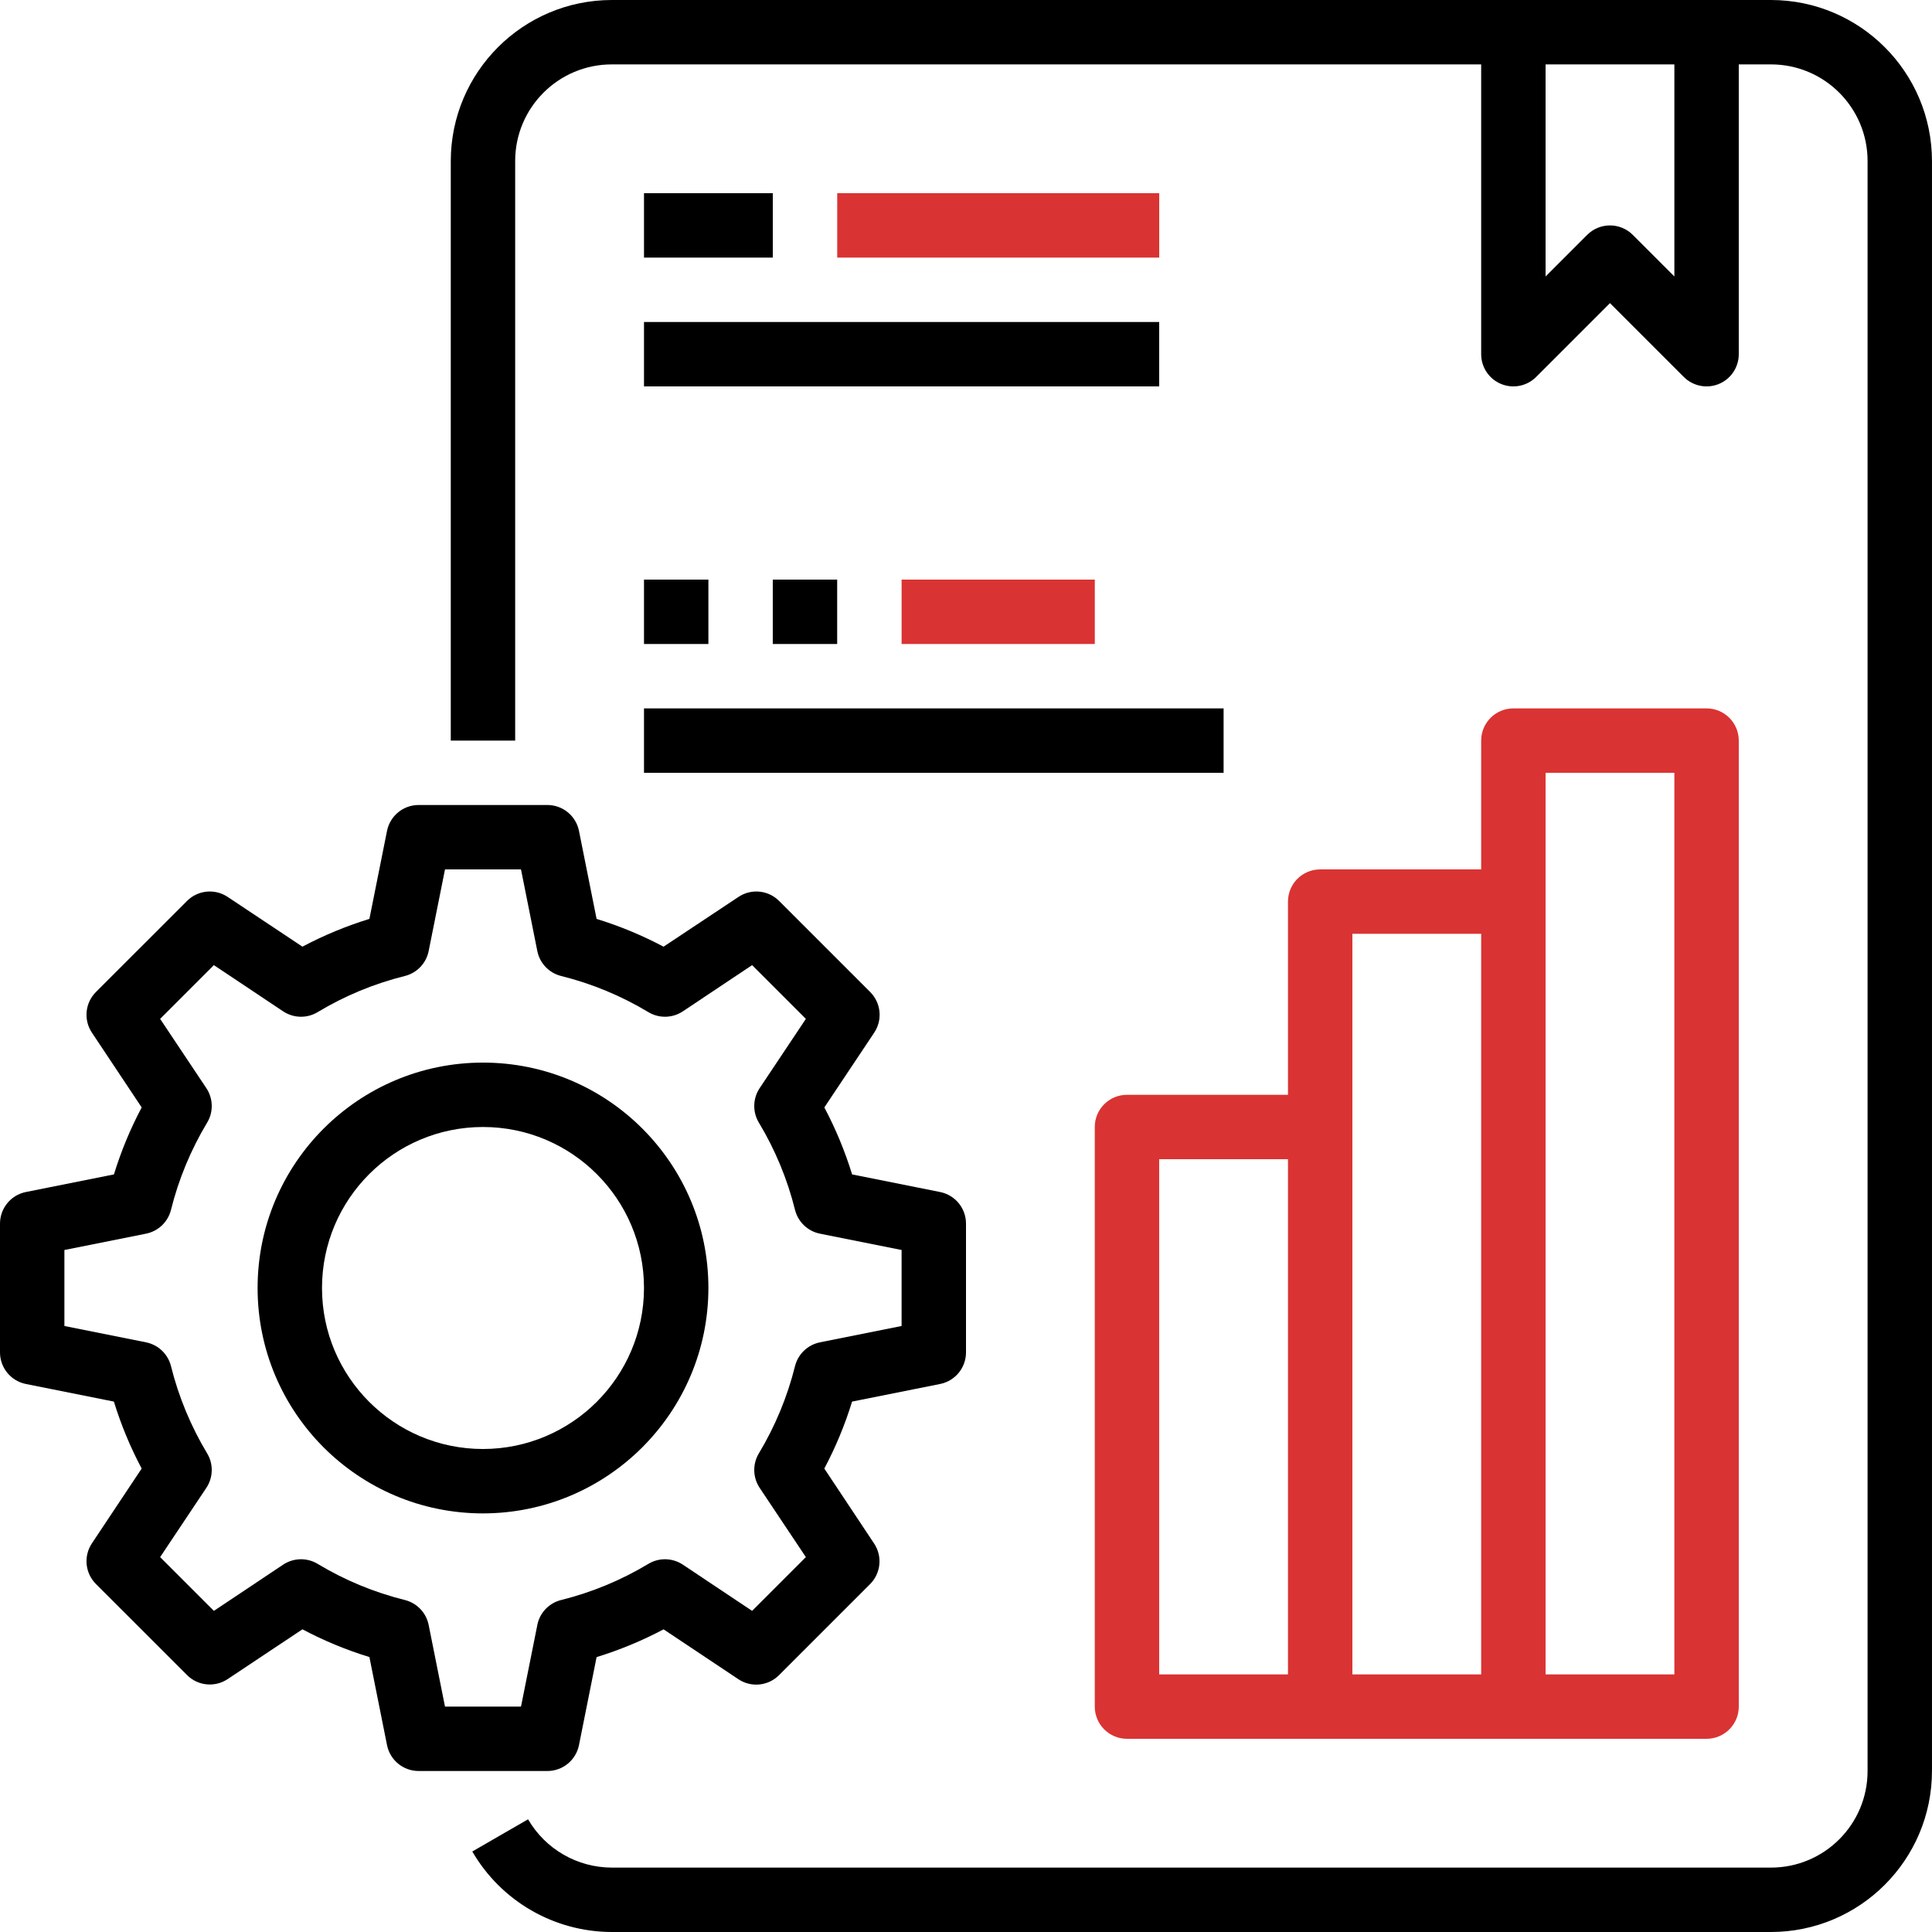
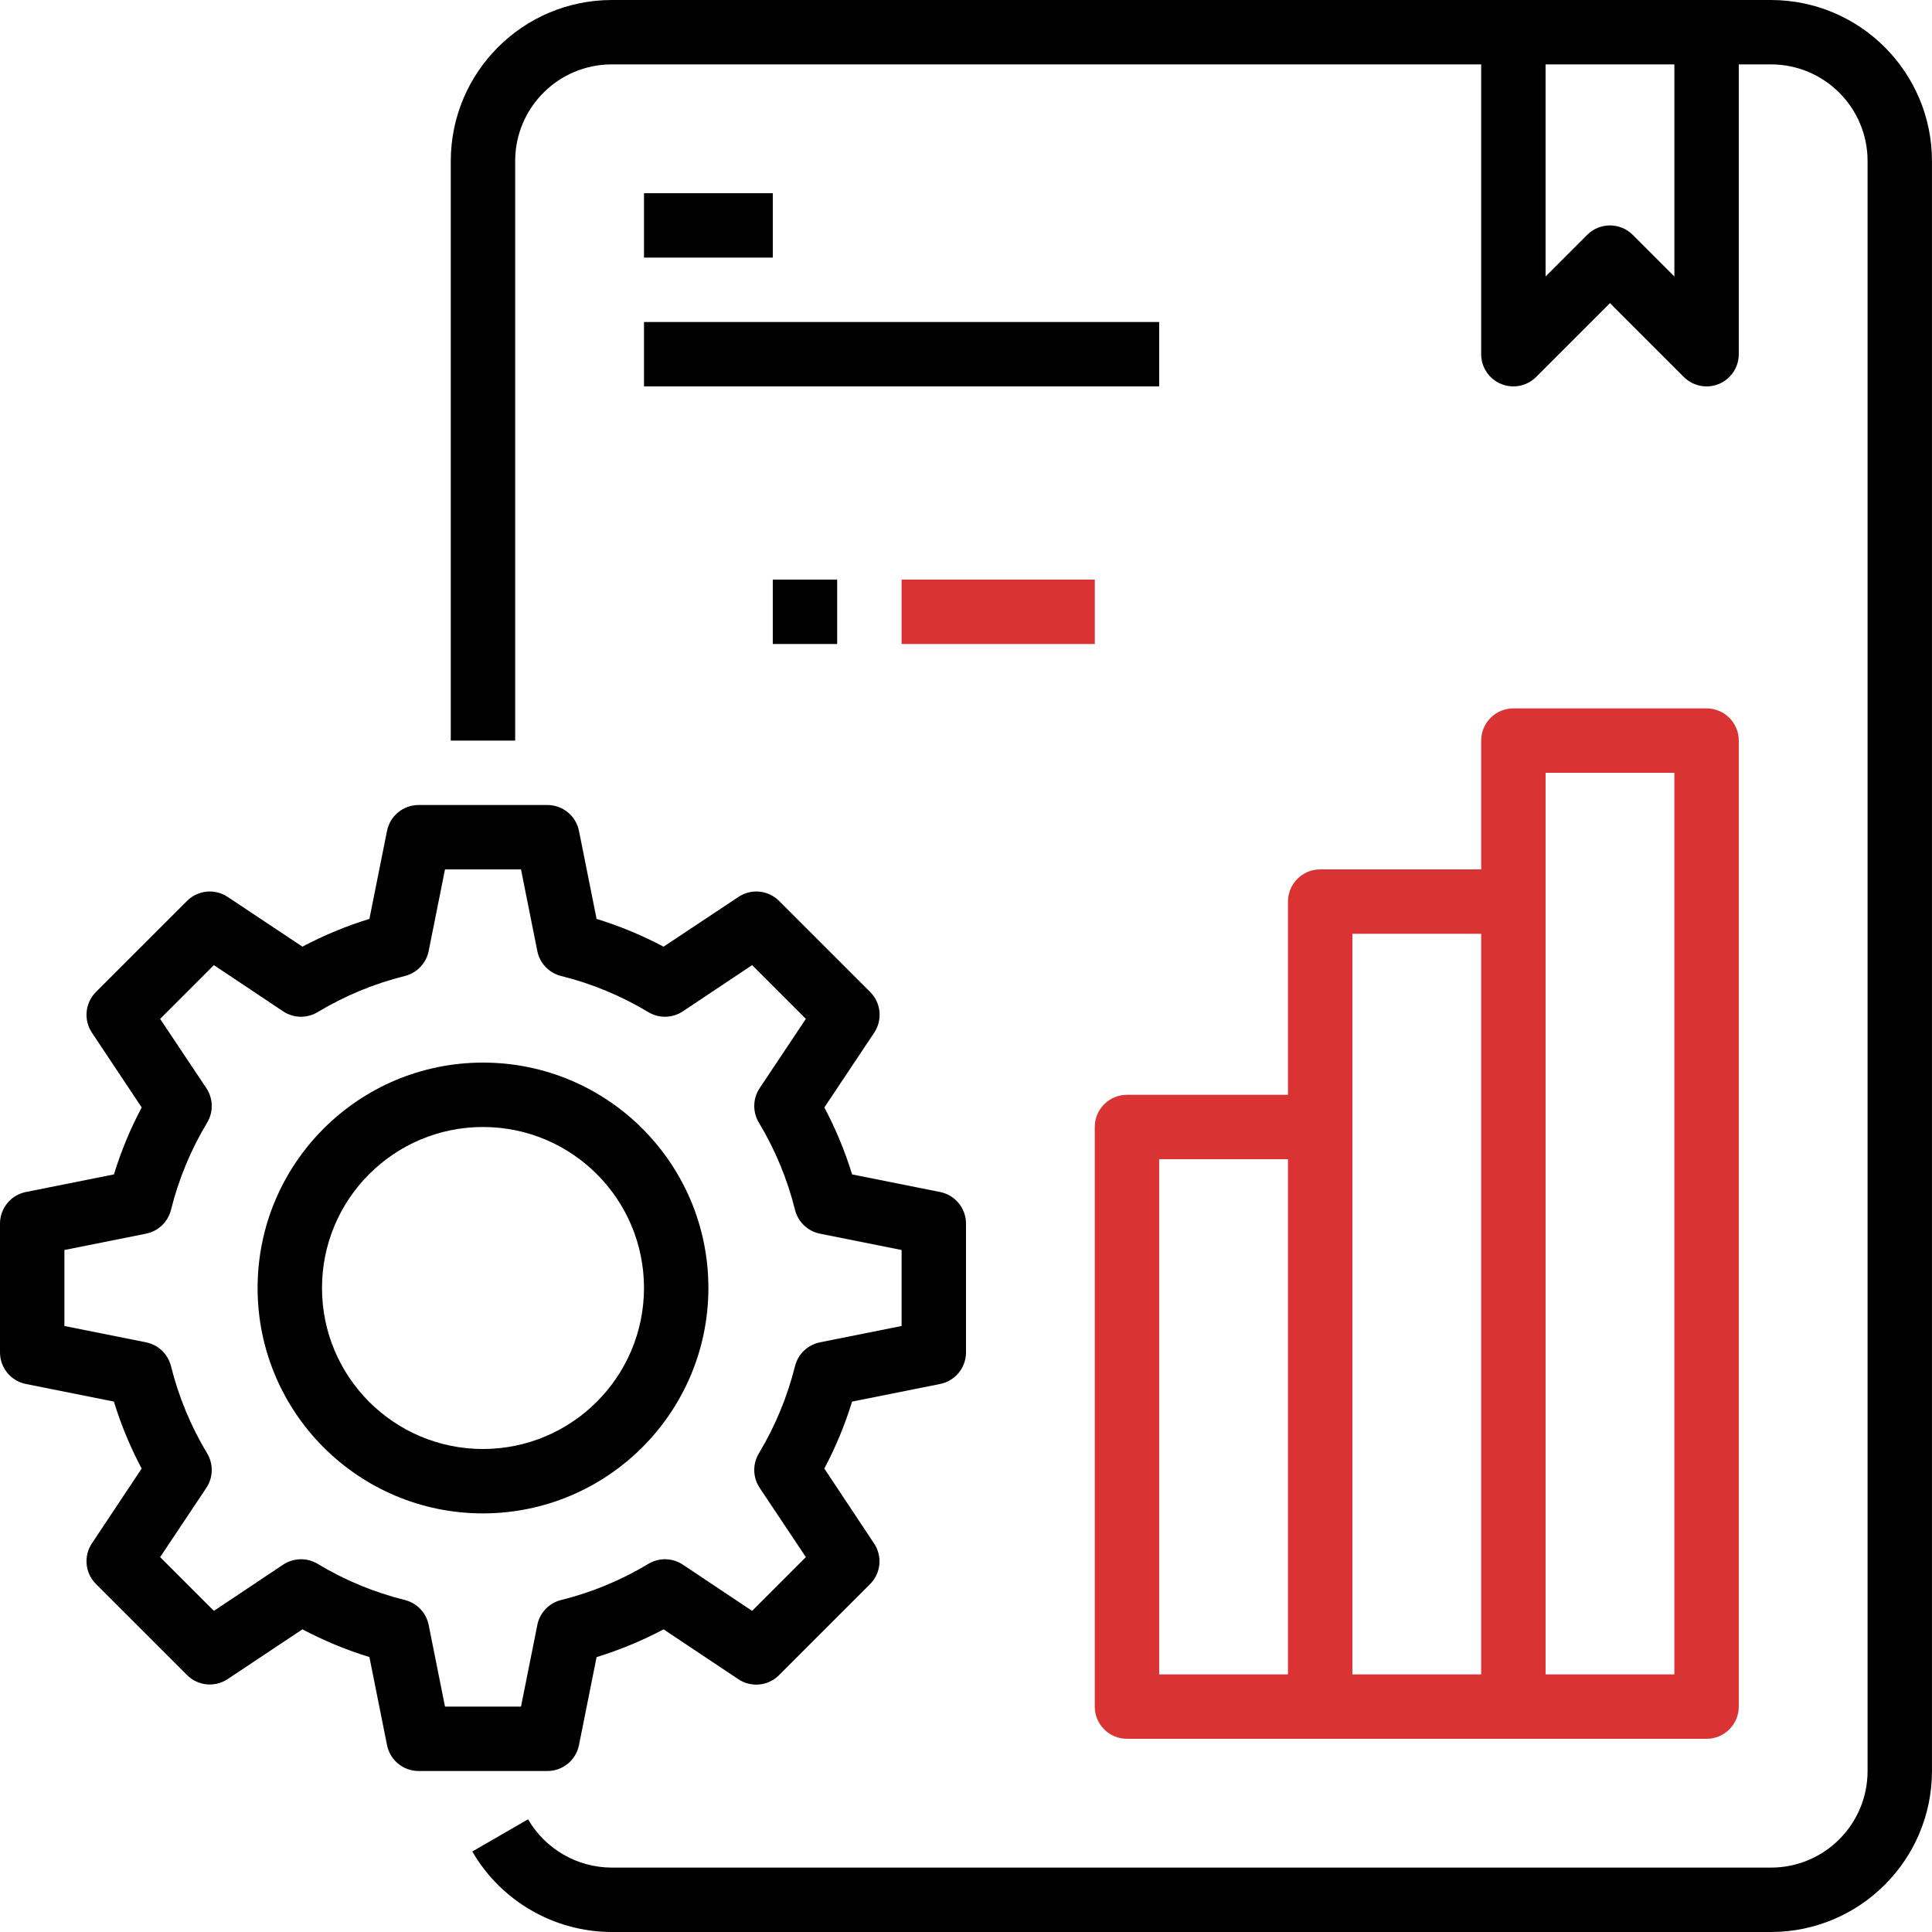
<svg xmlns="http://www.w3.org/2000/svg" width="78" height="78" viewBox="0 0 78 78" fill="none">
  <g clip-path="url(#clip0_3080_320)">
    <path d="M71.499 0H24.699C21.111 0.004 18.204 2.912 18.199 6.5V29.9H20.799V6.5C20.799 4.346 22.546 2.6 24.699 2.6H59.799V14.3C59.799 14.826 60.116 15.3 60.602 15.501C61.087 15.702 61.646 15.591 62.018 15.219L64.999 12.238L67.98 15.219C68.352 15.591 68.911 15.702 69.397 15.501C69.882 15.3 70.199 14.826 70.199 14.3V2.6H71.499C73.653 2.6 75.399 4.346 75.399 6.5V71.5C75.399 73.654 73.653 75.4 71.499 75.4H24.699C23.306 75.397 22.019 74.655 21.319 73.45L19.068 74.75C20.232 76.758 22.377 77.996 24.699 78H71.499C75.088 77.996 77.995 75.088 77.999 71.5V6.5C77.995 2.912 75.088 0.004 71.499 0ZM67.599 11.162L65.918 9.481C65.41 8.974 64.588 8.974 64.08 9.481L62.399 11.162V2.6H67.599V11.162Z" fill="black" />
    <path d="M26 7.8H31.2V10.4H26V7.8Z" fill="black" />
-     <path d="M33.801 7.8H46.801V10.4H33.801V7.8Z" fill="#DA3333" />
    <path d="M26 13H46.8V15.6H26V13Z" fill="black" />
    <path d="M23.374 70.46L24.086 66.902C25.021 66.614 25.926 66.239 26.79 65.781L29.811 67.795C30.326 68.138 31.012 68.07 31.45 67.632L35.127 63.955C35.565 63.517 35.633 62.831 35.29 62.316L33.28 59.29C33.738 58.426 34.113 57.521 34.401 56.586L37.96 55.874C38.565 55.75 39 55.218 39 54.6V49.4C39 48.782 38.565 48.25 37.96 48.126L34.402 47.414C34.114 46.479 33.739 45.574 33.281 44.71L35.295 41.69C35.638 41.174 35.57 40.489 35.132 40.05L31.454 36.373C31.017 35.935 30.331 35.867 29.816 36.21L26.79 38.22C25.926 37.762 25.021 37.387 24.086 37.099L23.374 33.54C23.25 32.935 22.718 32.5 22.1 32.5H16.9C16.282 32.5 15.75 32.935 15.626 33.54L14.914 37.098C13.979 37.386 13.074 37.761 12.21 38.219L9.19 36.21C8.674 35.867 7.989 35.935 7.551 36.373L3.873 40.05C3.435 40.489 3.367 41.174 3.71 41.69L5.72 44.71C5.262 45.574 4.887 46.479 4.6 47.414L1.04 48.126C0.435 48.25 0 48.782 0 49.4V54.6C0 55.218 0.435 55.75 1.04 55.874L4.598 56.586C4.886 57.521 5.261 58.426 5.719 59.29L3.71 62.31C3.367 62.826 3.435 63.511 3.873 63.95L7.551 67.627C7.989 68.065 8.674 68.133 9.19 67.79L12.21 65.78C13.074 66.238 13.979 66.613 14.914 66.9L15.626 70.46C15.75 71.065 16.282 71.5 16.9 71.5H22.1C22.718 71.5 23.25 71.065 23.374 70.46ZM21.693 65.608L21.034 68.9H17.966L17.306 65.603C17.207 65.11 16.833 64.719 16.346 64.597C15.105 64.288 13.918 63.797 12.823 63.137C12.393 62.878 11.85 62.891 11.432 63.169L8.635 65.035L6.465 62.865L8.331 60.068C8.609 59.65 8.622 59.108 8.363 58.677C7.704 57.581 7.212 56.394 6.903 55.154C6.781 54.667 6.39 54.293 5.897 54.194L2.6 53.534V50.466L5.897 49.806C6.39 49.707 6.781 49.333 6.903 48.846C7.212 47.605 7.704 46.419 8.363 45.323C8.622 44.892 8.609 44.35 8.331 43.932L6.465 41.135L8.635 38.965L11.432 40.831C11.85 41.109 12.393 41.122 12.823 40.863C13.918 40.203 15.105 39.712 16.346 39.403C16.833 39.281 17.207 38.89 17.306 38.397L17.966 35.1H21.034L21.693 38.397C21.792 38.89 22.166 39.282 22.654 39.403C23.895 39.712 25.081 40.203 26.177 40.863C26.608 41.122 27.15 41.109 27.568 40.831L30.365 38.965L32.535 41.135L30.669 43.932C30.391 44.35 30.378 44.892 30.637 45.323C31.297 46.419 31.788 47.605 32.097 48.846C32.219 49.333 32.61 49.707 33.103 49.806L36.4 50.466V53.534L33.103 54.194C32.61 54.293 32.219 54.667 32.097 55.154C31.788 56.394 31.296 57.581 30.637 58.677C30.378 59.108 30.391 59.65 30.669 60.068L32.535 62.865L30.365 65.035L27.568 63.169C27.15 62.891 26.608 62.878 26.177 63.137C25.081 63.797 23.895 64.288 22.654 64.597C22.166 64.718 21.792 65.11 21.693 65.603V65.608Z" fill="black" />
    <path d="M28.6 52C28.6 46.974 24.526 42.9 19.5 42.9C14.474 42.9 10.4 46.974 10.4 52C10.4 57.026 14.474 61.1 19.5 61.1C24.524 61.094 28.595 57.024 28.6 52ZM19.5 58.5C15.911 58.5 13 55.59 13 52C13 48.41 15.911 45.5 19.5 45.5C23.09 45.5 26 48.41 26 52C25.996 55.588 23.089 58.496 19.5 58.5Z" fill="black" />
    <path d="M44.199 45.5V68.9C44.199 69.618 44.781 70.2 45.499 70.2H68.899C69.617 70.2 70.199 69.618 70.199 68.9V29.9C70.199 29.182 69.617 28.6 68.899 28.6H61.099C60.381 28.6 59.799 29.182 59.799 29.9V35.1H53.299C52.581 35.1 51.999 35.682 51.999 36.4V44.2H45.499C44.781 44.2 44.199 44.782 44.199 45.5ZM62.399 31.2H67.599V67.6H62.399V31.2ZM54.599 37.7H59.799V67.6H54.599V37.7ZM46.799 46.8H51.999V67.6H46.799V46.8Z" fill="#DA3333" />
-     <path d="M26 23.4H28.6V26H26V23.4Z" fill="black" />
+     <path d="M26 23.4V26H26V23.4Z" fill="black" />
    <path d="M31.199 23.4H33.799V26H31.199V23.4Z" fill="black" />
    <path d="M36.4 23.4H44.2V26H36.4V23.4Z" fill="#DA3333" />
-     <path d="M26 28.6H49.4V31.2H26V28.6Z" fill="black" />
  </g>
  <defs>
    <clipPath id="clip0_3080_320">
      <rect width="78" height="78" fill="white" />
    </clipPath>
  </defs>
</svg>